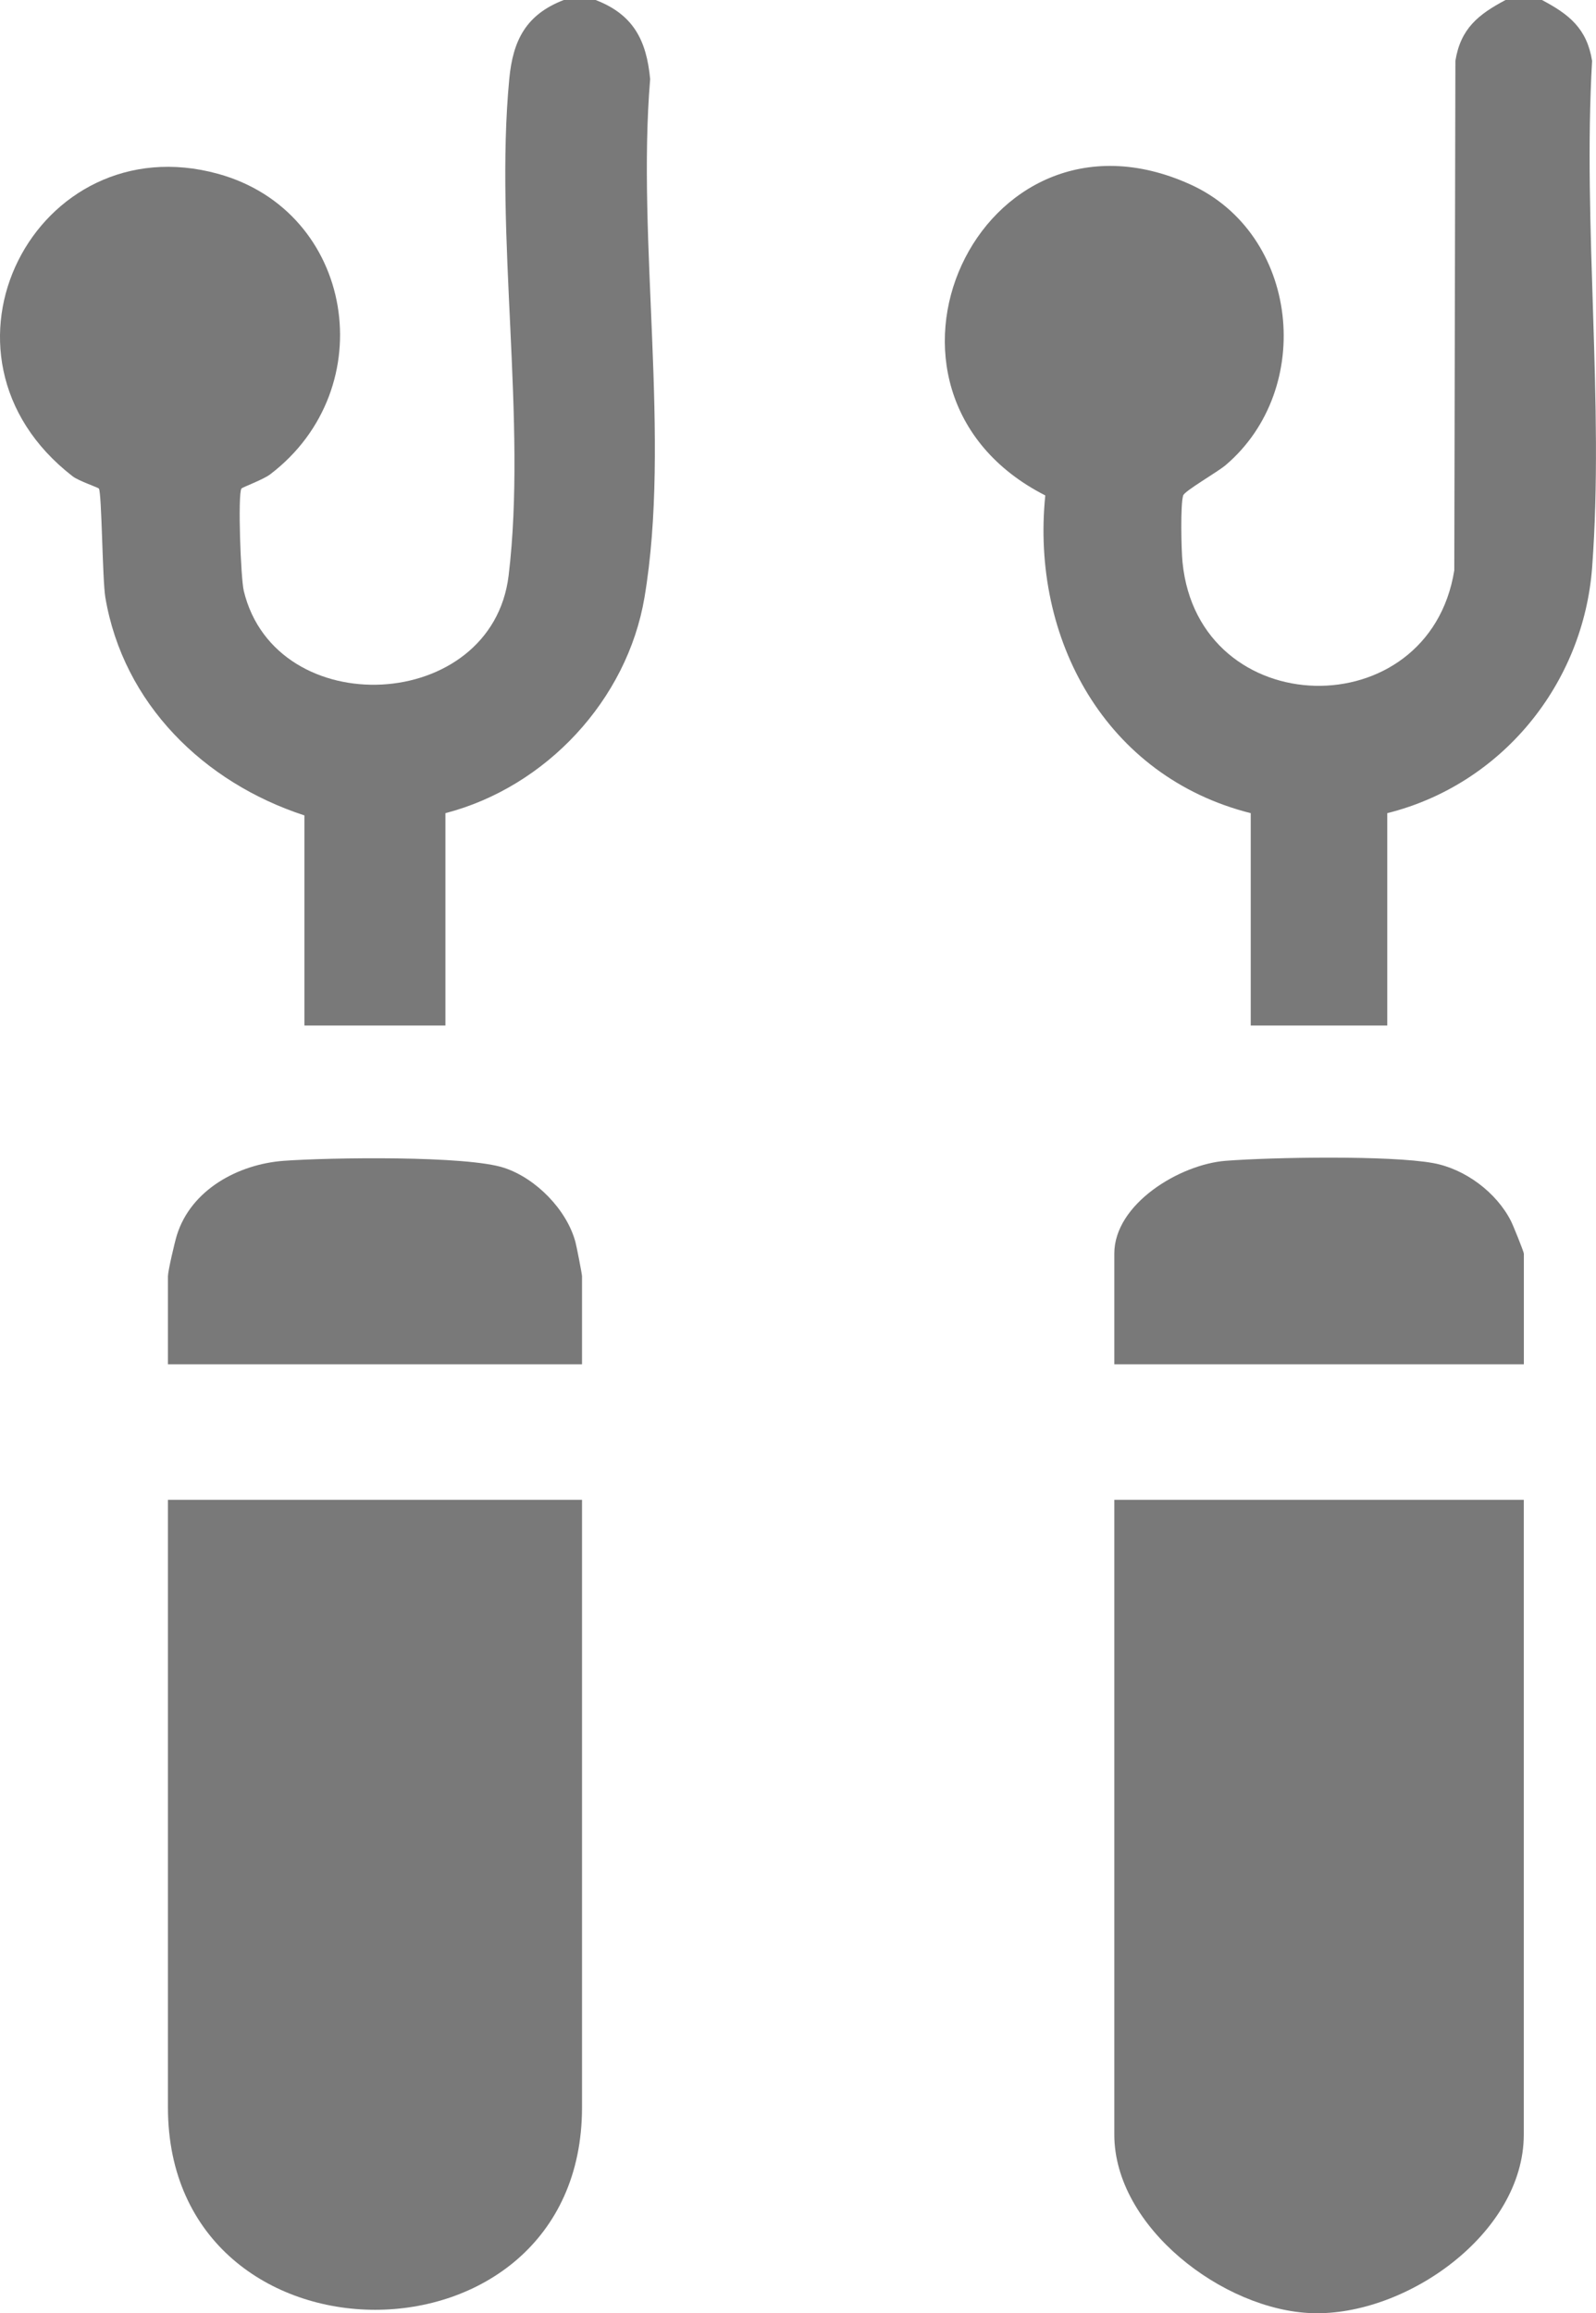
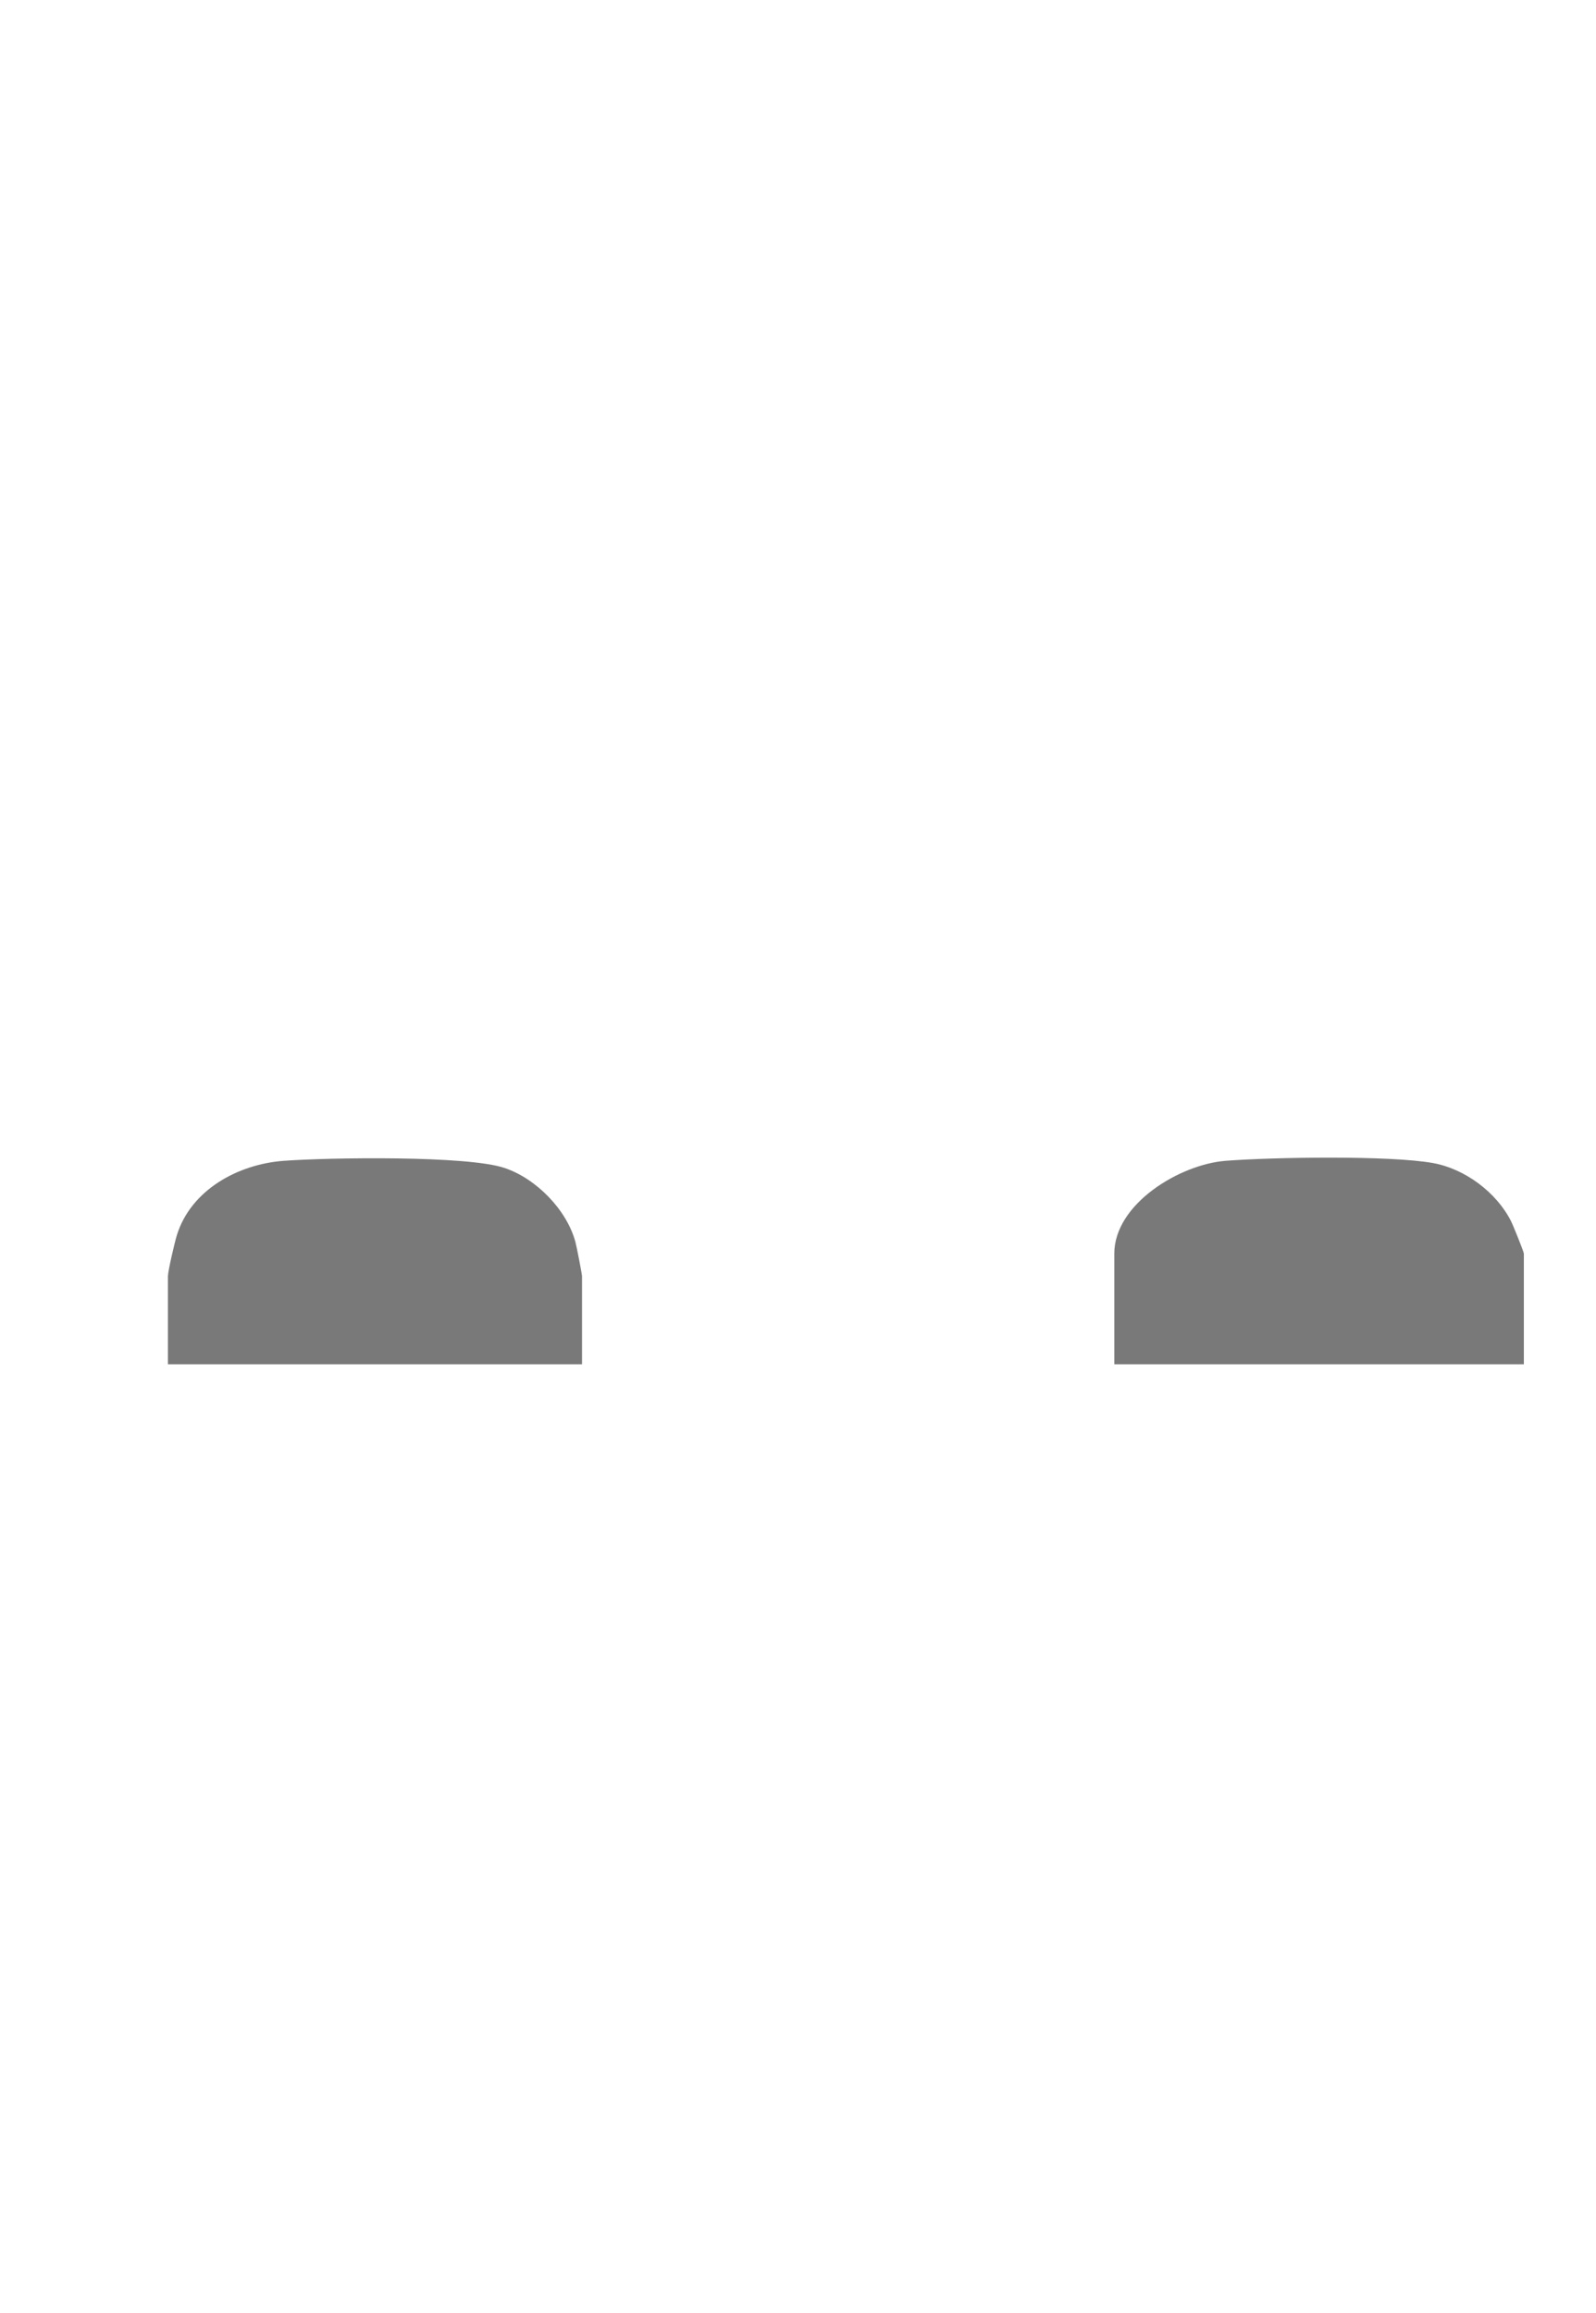
<svg xmlns="http://www.w3.org/2000/svg" width="49" height="71" viewBox="0 0 49 71" fill="none">
  <g clip-path="url(#clip0_2066_2753)">
-     <path d="M18.287 0C19.444 0.446 19.849 1.234 19.961 2.428C19.543 7.415 20.604 13.485 19.787 18.336C19.257 21.482 16.764 24.156 13.675 24.958V31.475H9.346V25.027C6.257 24.019 3.785 21.598 3.234 18.336C3.143 17.794 3.126 15.137 3.036 14.996C3.012 14.96 2.417 14.763 2.23 14.619C-2.596 10.884 1.11 3.797 6.694 5.335C10.88 6.487 11.764 11.916 8.297 14.557C8.079 14.724 7.439 14.954 7.412 14.996C7.297 15.18 7.39 17.745 7.485 18.138C8.471 22.204 15.107 21.889 15.616 17.662C16.183 12.95 15.181 7.222 15.635 2.428C15.747 1.234 16.152 0.446 17.309 0L18.287 0Z" fill="#797979" />
-     <path d="M47.34 0C48.171 0.439 48.721 0.872 48.88 1.869C48.589 6.931 49.255 12.392 48.882 17.406C48.615 20.996 46.107 24.08 42.591 24.958V31.475H38.4V24.958C33.945 23.836 31.644 19.613 32.092 15.206C25.812 12.009 30.047 2.721 36.541 5.659C39.883 7.17 40.389 11.931 37.627 14.278C37.381 14.487 36.373 15.065 36.326 15.206C36.237 15.474 36.268 16.897 36.306 17.262C36.8 22.197 43.873 22.343 44.649 17.505L44.683 1.869C44.842 0.874 45.392 0.441 46.223 0L47.34 0Z" fill="#797979" />
-     <path d="M46.783 46.032V65.513C46.783 68.547 43.167 71.091 40.282 70.996C37.564 70.907 34.211 68.36 34.211 65.513V46.032H46.783Z" fill="#797979" />
    <path d="M46.783 41.874H34.211V38.477C34.211 36.949 36.226 35.737 37.628 35.628C39.063 35.517 42.665 35.456 43.997 35.697C44.979 35.874 45.945 36.597 46.391 37.48C46.457 37.61 46.785 38.423 46.785 38.477V41.874H46.783Z" fill="#797979" />
-     <path d="M17.869 46.032V64.681C17.869 72.973 5.156 72.954 5.156 64.681V46.032H17.869Z" fill="#797979" />
    <path d="M17.867 41.874H5.156V39.17C5.156 39.014 5.362 38.13 5.429 37.914C5.864 36.511 7.319 35.73 8.713 35.628C10.107 35.526 14.347 35.461 15.489 35.847C16.463 36.173 17.4 37.13 17.667 38.121C17.703 38.253 17.869 39.105 17.869 39.17V41.874H17.867Z" fill="#797979" />
  </g>
  <defs>
    <clipPath id="clip0_2066_2753">
      <rect width="49" height="71" fill="white" />
    </clipPath>
  </defs>
</svg>